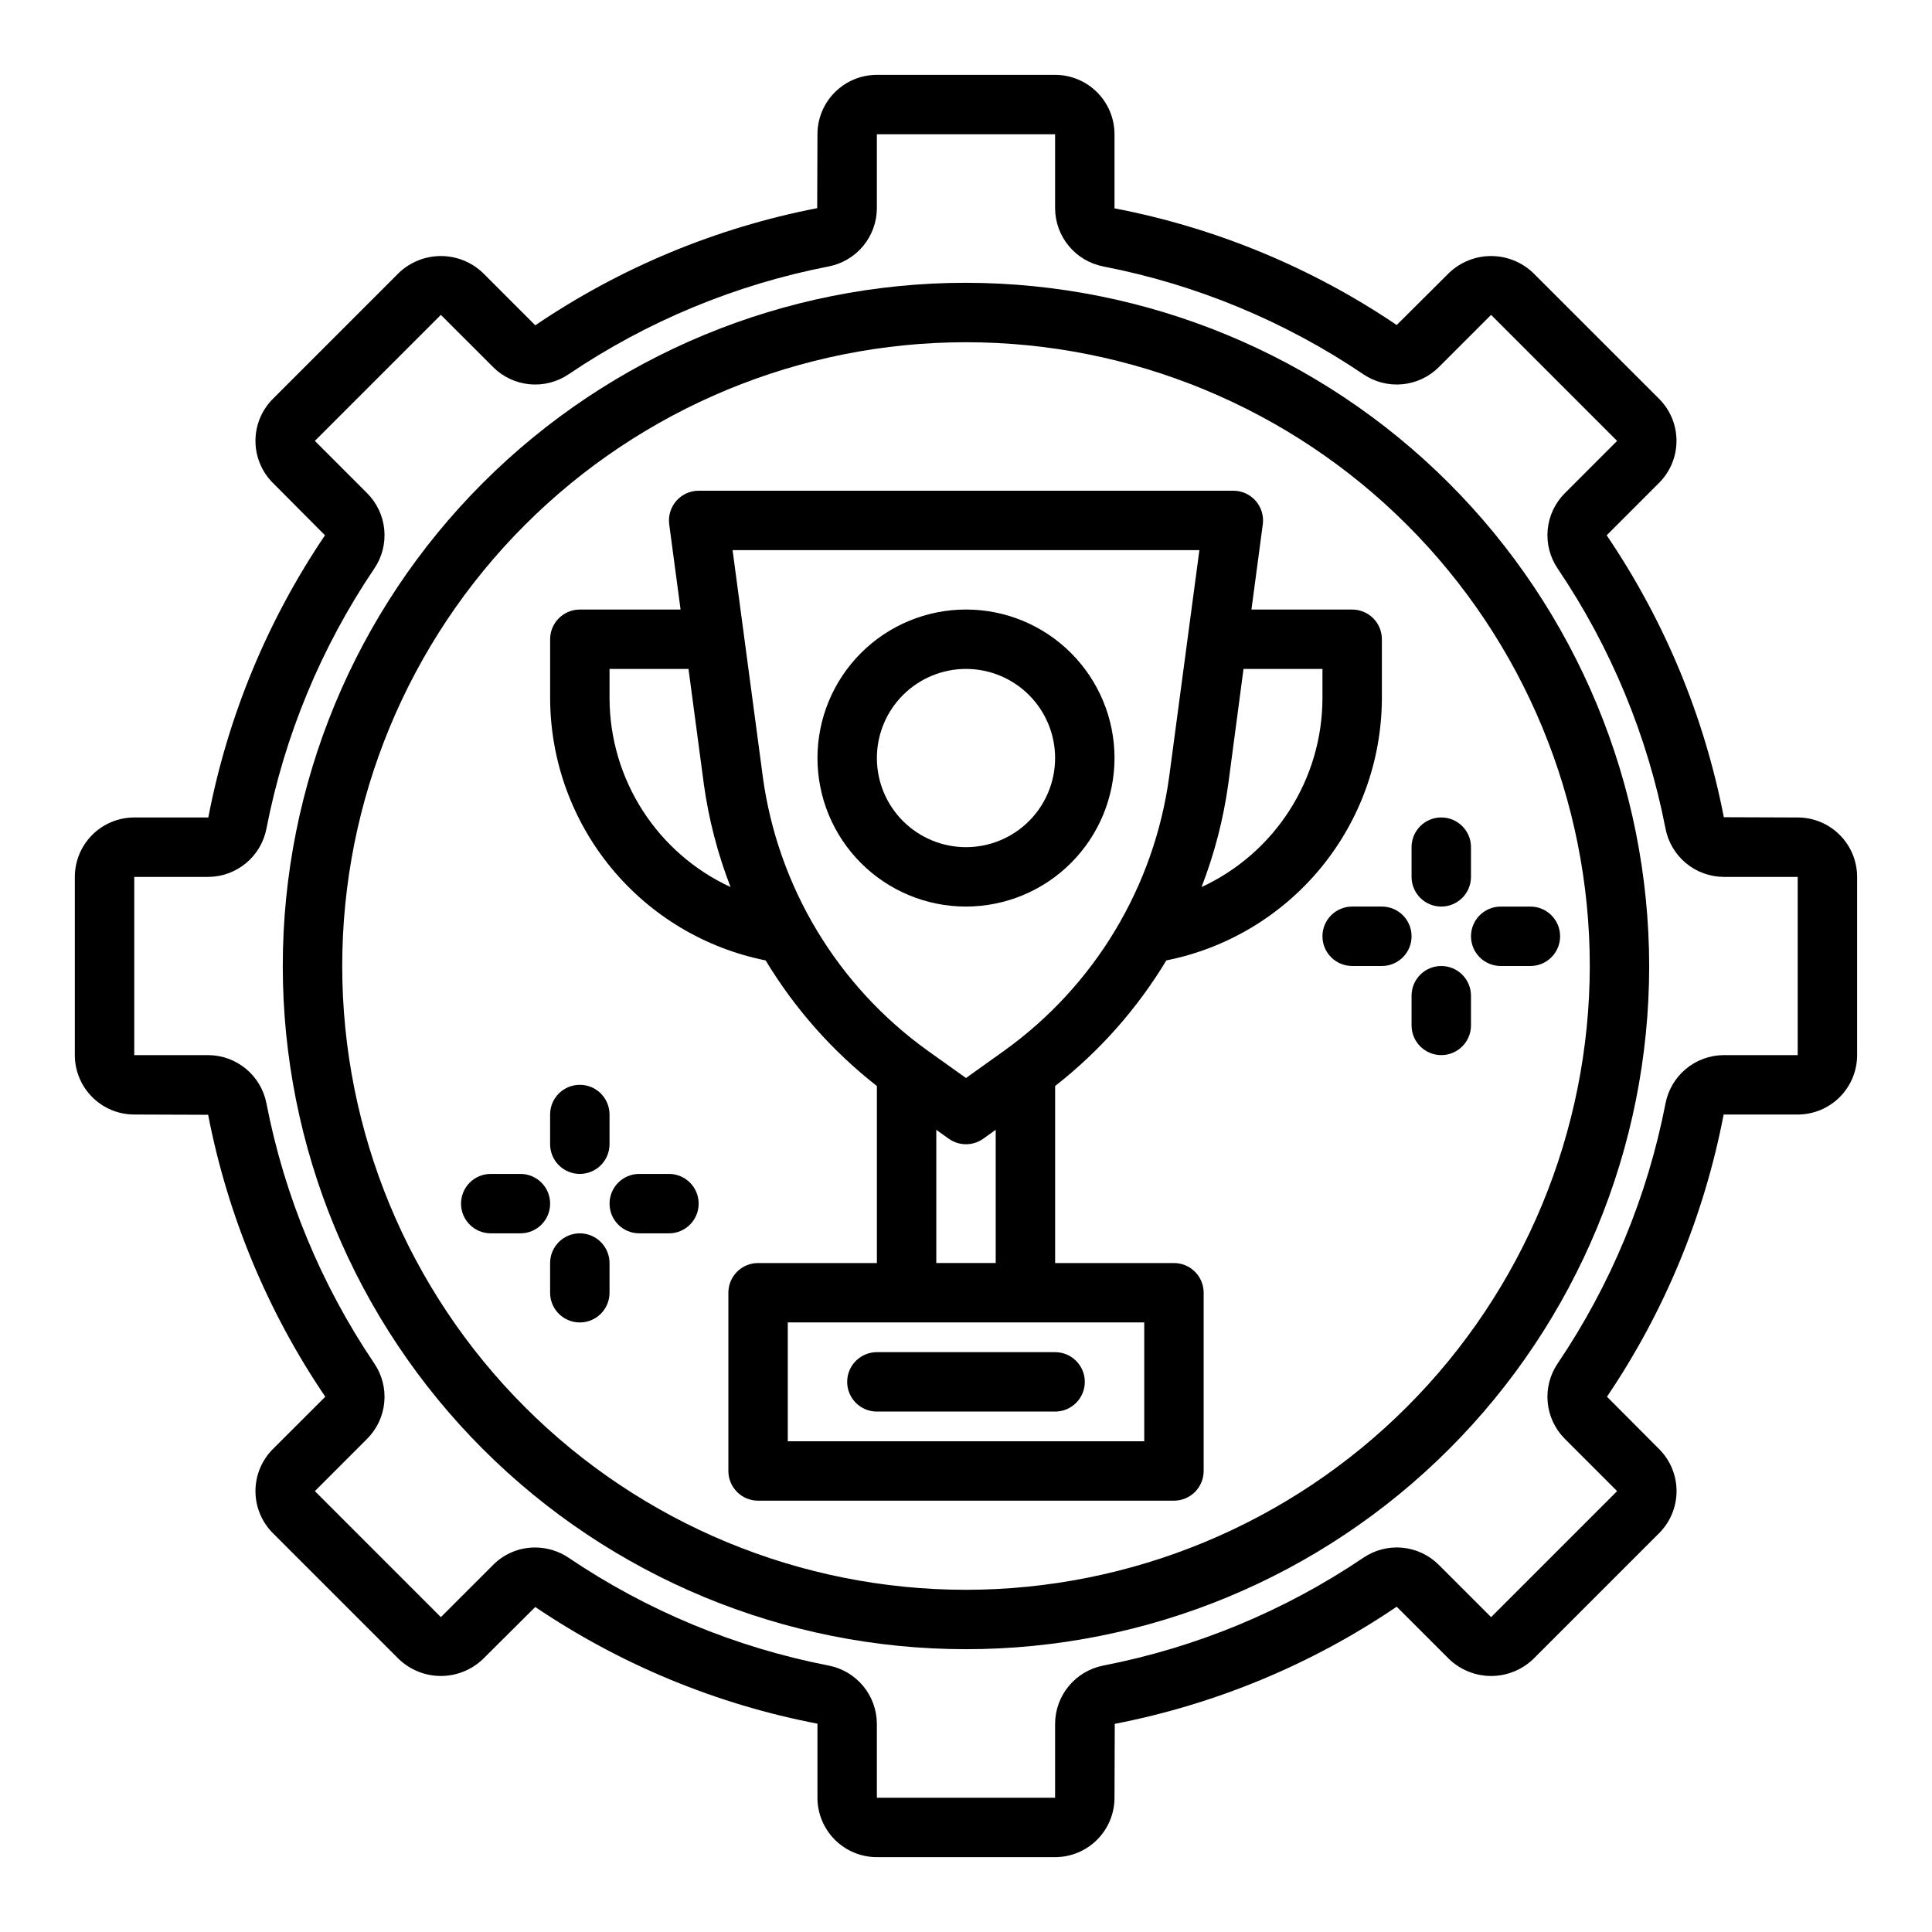
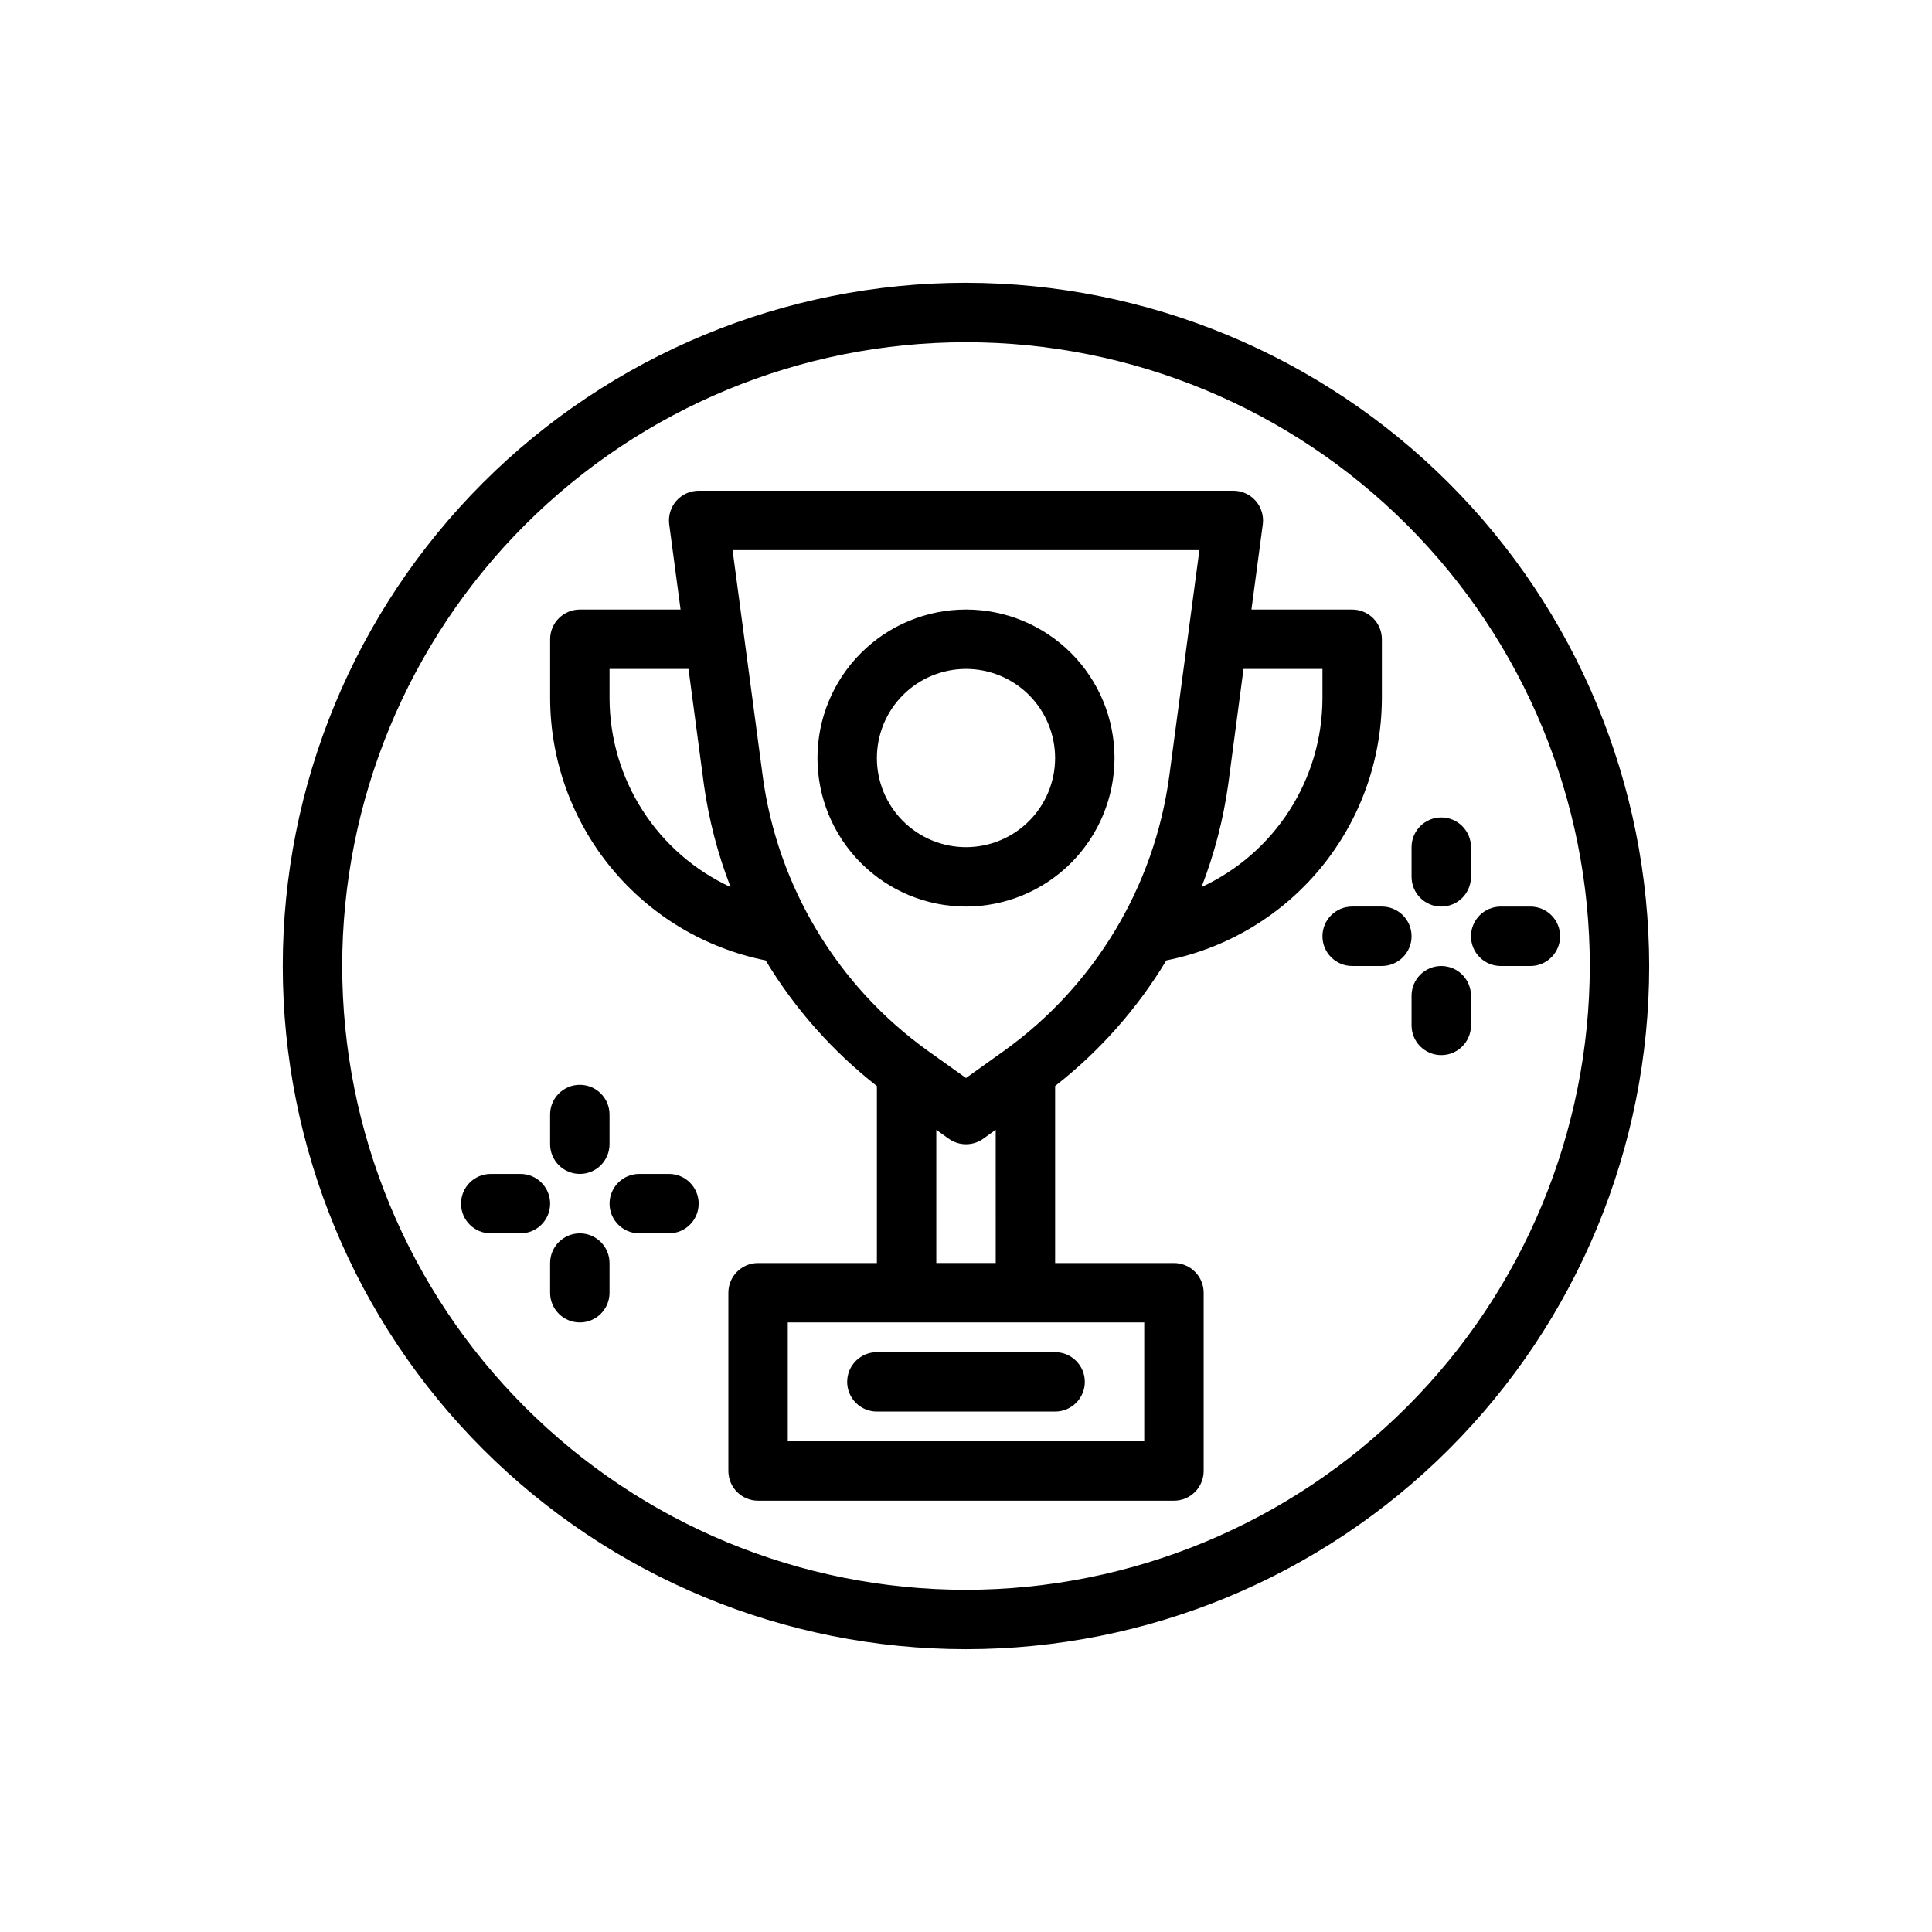
<svg xmlns="http://www.w3.org/2000/svg" fill="#000000" width="800px" height="800px" version="1.1" viewBox="144 144 512 512">
  <g>
-     <path d="m620.41 360.64-19.578-0.07c-5.188-26.746-15.75-52.164-31.047-74.711l13.895-13.902c2.953-2.953 4.609-6.957 4.609-11.133 0-4.176-1.656-8.18-4.609-11.129l-33.391-33.379c-3-2.863-6.988-4.461-11.133-4.461-4.144 0-8.133 1.598-11.133 4.461l-13.883 13.816c-22.578-15.262-48.023-25.781-74.785-30.922v-19.625c0-4.176-1.66-8.18-4.613-11.133s-6.957-4.613-11.133-4.613h-47.23c-4.176 0-8.18 1.66-11.133 4.613s-4.613 6.957-4.613 11.133l-0.07 19.578c-26.746 5.188-52.164 15.75-74.711 31.047l-13.887-13.895c-3-2.863-6.984-4.461-11.133-4.461-4.144 0-8.133 1.598-11.129 4.461l-33.395 33.395c-2.953 2.953-4.609 6.957-4.609 11.129 0 4.176 1.656 8.18 4.609 11.133l13.816 13.887c-15.262 22.578-25.781 48.02-30.922 74.781h-19.625c-4.176 0-8.18 1.66-11.133 4.613s-4.613 6.957-4.613 11.133v47.23c0 4.176 1.66 8.18 4.613 11.133s6.957 4.613 11.133 4.613l19.578 0.07c5.188 26.746 15.75 52.164 31.047 74.715l-13.895 13.883c-2.953 2.953-4.609 6.957-4.609 11.133 0 4.176 1.656 8.18 4.609 11.133l33.395 33.395v-0.004c2.996 2.863 6.984 4.465 11.129 4.465 4.148 0 8.133-1.602 11.133-4.465l13.887-13.816c22.578 15.266 48.02 25.785 74.781 30.922v19.625c0 4.176 1.66 8.18 4.613 11.133s6.957 4.613 11.133 4.613h47.23c4.176 0 8.18-1.66 11.133-4.613s4.613-6.957 4.613-11.133l0.07-19.578c26.746-5.188 52.164-15.75 74.715-31.047l13.902 13.895h-0.004c3 2.863 6.988 4.465 11.133 4.465s8.133-1.602 11.133-4.465l33.395-33.395-0.004 0.004c2.953-2.953 4.609-6.957 4.609-11.133 0-4.176-1.656-8.18-4.609-11.133l-13.832-13.883c15.266-22.578 25.785-48.023 30.922-74.785h19.625c4.176 0 8.18-1.66 11.133-4.613s4.613-6.957 4.613-11.133v-47.23c0-4.176-1.66-8.18-4.613-11.133s-6.957-4.613-11.133-4.613zm0 62.977h-19.625c-3.652 0.023-7.184 1.309-9.992 3.644-2.809 2.336-4.723 5.57-5.414 9.156-4.793 24.656-14.512 48.09-28.574 68.902-2.051 3.023-2.992 6.664-2.652 10.305 0.336 3.637 1.93 7.043 4.504 9.637l13.895 13.902-33.395 33.395-13.902-13.895c-2.594-2.574-6-4.168-9.637-4.504-3.641-0.34-7.281 0.602-10.305 2.652-20.812 14.062-44.246 23.781-68.902 28.574-3.586 0.691-6.82 2.606-9.156 5.414-2.336 2.809-3.621 6.34-3.644 9.992v19.625h-47.23v-19.625c-0.023-3.652-1.309-7.184-3.644-9.992-2.332-2.809-5.57-4.723-9.156-5.414-24.656-4.793-48.09-14.512-68.902-28.574-2.621-1.766-5.711-2.707-8.871-2.707-4.152-0.016-8.133 1.625-11.07 4.559l-13.902 13.895-33.391-33.395 13.895-13.902h-0.004c2.574-2.594 4.168-6 4.504-9.637 0.34-3.641-0.598-7.281-2.652-10.305-14.062-20.812-23.781-44.246-28.574-68.902-0.691-3.586-2.606-6.82-5.414-9.156-2.809-2.336-6.34-3.621-9.992-3.644h-19.625v-47.23h19.625c3.652-0.023 7.184-1.309 9.992-3.644 2.809-2.332 4.723-5.57 5.414-9.156 4.793-24.656 14.512-48.09 28.574-68.902 2.055-3.023 2.992-6.664 2.652-10.305-0.336-3.637-1.93-7.043-4.504-9.637l-13.891-13.902 33.395-33.395 13.902 13.895h-0.004c2.598 2.57 6.004 4.156 9.641 4.492 3.637 0.34 7.273-0.594 10.301-2.641 20.812-14.062 44.246-23.781 68.902-28.574 3.586-0.691 6.824-2.606 9.156-5.414 2.336-2.809 3.621-6.34 3.644-9.992v-19.625h47.23v19.625c0.023 3.652 1.309 7.184 3.644 9.992 2.336 2.809 5.57 4.723 9.156 5.414 24.656 4.793 48.09 14.512 68.902 28.574 3.027 2.047 6.668 2.981 10.305 2.641 3.633-0.336 7.039-1.922 9.637-4.492l13.902-13.895 33.395 33.395-13.895 13.902c-2.574 2.594-4.168 6-4.504 9.637-0.34 3.641 0.602 7.281 2.652 10.305 14.062 20.812 23.781 44.246 28.574 68.902 0.691 3.586 2.606 6.824 5.414 9.156 2.809 2.336 6.34 3.621 9.992 3.644h19.625z" />
    <path d="m400 218.94c-48.02 0-94.074 19.074-128.03 53.031-33.957 33.953-53.031 80.008-53.031 128.03s19.074 94.07 53.031 128.02c33.953 33.957 80.008 53.031 128.03 53.031s94.07-19.074 128.02-53.031c33.957-33.953 53.031-80.004 53.031-128.02-0.055-48.004-19.148-94.023-53.09-127.97-33.941-33.941-79.965-53.035-127.96-53.09zm0 346.37v0.004c-43.844 0-85.895-17.418-116.89-48.422-31.004-31-48.418-73.047-48.418-116.89s17.414-85.895 48.418-116.89c31-31.004 73.051-48.418 116.89-48.418s85.891 17.414 116.89 48.418c31.004 31 48.422 73.051 48.422 116.89-0.051 43.828-17.48 85.848-48.473 116.84-30.992 30.992-73.012 48.422-116.84 48.473z" />
    <path d="m453.09 398.52c16.059-3.207 30.516-11.863 40.926-24.504 10.406-12.641 16.129-28.492 16.195-44.867v-15.742c0-2.086-0.828-4.09-2.305-5.566-1.477-1.477-3.481-2.305-5.566-2.305h-26.695l3.008-22.578c0.301-2.25-0.387-4.516-1.879-6.223-1.496-1.707-3.652-2.688-5.922-2.688h-141.7c-2.266 0-4.426 0.98-5.918 2.688-1.496 1.707-2.18 3.973-1.883 6.223l3.008 22.578h-26.691c-4.348 0-7.875 3.523-7.875 7.871v15.742c0.066 16.375 5.785 32.223 16.195 44.863 10.406 12.641 24.859 21.297 40.918 24.508 7.719 12.797 17.711 24.078 29.48 33.289v46.91h-31.488c-4.348 0-7.871 3.523-7.871 7.871v47.234c0 2.086 0.828 4.09 2.305 5.566s3.477 2.305 5.566 2.305h110.21c2.09 0 4.09-0.828 5.566-2.305 1.477-1.477 2.309-3.481 2.309-5.566v-47.234c0-2.086-0.832-4.09-2.309-5.566-1.477-1.477-3.477-2.305-5.566-2.305h-31.488v-46.918c11.773-9.203 21.762-20.484 29.473-33.281zm41.375-77.242v7.871c-0.039 10.512-3.078 20.789-8.754 29.633s-13.754 15.887-23.293 20.301c3.41-8.793 5.789-17.957 7.086-27.301l4.039-30.504zm-188.93 7.871v-7.871h20.926l4.062 30.504h-0.004c1.297 9.344 3.676 18.508 7.086 27.301-9.539-4.41-17.625-11.453-23.305-20.297-5.68-8.844-8.723-19.125-8.766-29.637zm40.598 20.547-7.992-59.906h123.71l-7.988 59.906c-3.945 29.254-19.785 55.582-43.777 72.777l-10.09 7.211-10.094-7.203c-23.992-17.199-39.828-43.531-43.777-72.785zm101.1 176.25h-94.465v-31.488h94.465zm-55.105-47.23v-35.305l3.297 2.363 0.004-0.004c2.734 1.953 6.41 1.953 9.145 0l3.297-2.363 0.004 35.309z" />
    <path d="m368.51 510.21c0 2.086 0.828 4.09 2.305 5.566 1.477 1.477 3.477 2.305 5.566 2.305h47.23c4.348 0 7.875-3.523 7.875-7.871 0-4.348-3.527-7.871-7.875-7.871h-47.23c-4.348 0-7.871 3.523-7.871 7.871z" />
    <path d="m439.36 344.89c0-10.438-4.148-20.449-11.527-27.832-7.383-7.383-17.395-11.527-27.832-11.527-10.441 0-20.453 4.144-27.832 11.527-7.383 7.383-11.531 17.395-11.531 27.832s4.148 20.449 11.531 27.832c7.379 7.383 17.391 11.527 27.832 11.527 10.434-0.012 20.438-4.164 27.816-11.543 7.379-7.379 11.531-17.383 11.543-27.816zm-62.977 0c0-6.262 2.488-12.27 6.918-16.699 4.426-4.43 10.434-6.918 16.699-6.918 6.262 0 12.27 2.488 16.699 6.918 4.426 4.43 6.914 10.438 6.914 16.699s-2.488 12.27-6.914 16.699c-4.43 4.43-10.438 6.918-16.699 6.918-6.266 0-12.273-2.488-16.699-6.918-4.43-4.43-6.918-10.438-6.918-16.699z" />
    <path d="m525.95 384.25c2.09 0 4.09-0.828 5.566-2.305 1.477-1.477 2.309-3.481 2.309-5.566v-7.871c0-4.348-3.527-7.875-7.875-7.875-4.348 0-7.871 3.527-7.871 7.875v7.871c0 2.086 0.832 4.09 2.305 5.566 1.477 1.477 3.481 2.305 5.566 2.305z" />
    <path d="m510.21 384.25h-7.871c-4.348 0-7.875 3.523-7.875 7.871s3.527 7.875 7.875 7.875h7.871c4.348 0 7.871-3.527 7.871-7.875s-3.523-7.871-7.871-7.871z" />
    <path d="m541.7 400h7.871c4.348 0 7.871-3.527 7.871-7.875s-3.523-7.871-7.871-7.871h-7.871c-4.348 0-7.871 3.523-7.871 7.871s3.523 7.875 7.871 7.875z" />
    <path d="m525.95 400c-4.348 0-7.871 3.523-7.871 7.871v7.871c0 4.348 3.523 7.871 7.871 7.871 4.348 0 7.875-3.523 7.875-7.871v-7.871c0-2.09-0.832-4.09-2.309-5.566-1.477-1.477-3.477-2.305-5.566-2.305z" />
    <path d="m297.66 455.1c2.086 0 4.09-0.828 5.566-2.305 1.473-1.477 2.305-3.477 2.305-5.566v-7.871c0-4.348-3.523-7.871-7.871-7.871-4.348 0-7.875 3.523-7.875 7.871v7.871c0 2.09 0.832 4.09 2.309 5.566 1.473 1.477 3.477 2.305 5.566 2.305z" />
    <path d="m281.92 455.1h-7.871c-4.348 0-7.871 3.527-7.871 7.875 0 4.348 3.523 7.871 7.871 7.871h7.871c4.348 0 7.871-3.523 7.871-7.871 0-4.348-3.523-7.875-7.871-7.875z" />
    <path d="m321.28 455.1h-7.871c-4.348 0-7.871 3.527-7.871 7.875 0 4.348 3.523 7.871 7.871 7.871h7.871c4.348 0 7.871-3.523 7.871-7.871 0-4.348-3.523-7.875-7.871-7.875z" />
    <path d="m297.66 470.85c-4.348 0-7.875 3.523-7.875 7.871v7.871c0 4.348 3.527 7.871 7.875 7.871 4.348 0 7.871-3.523 7.871-7.871v-7.871c0-2.086-0.832-4.09-2.305-5.566-1.477-1.477-3.481-2.305-5.566-2.305z" />
  </g>
</svg>